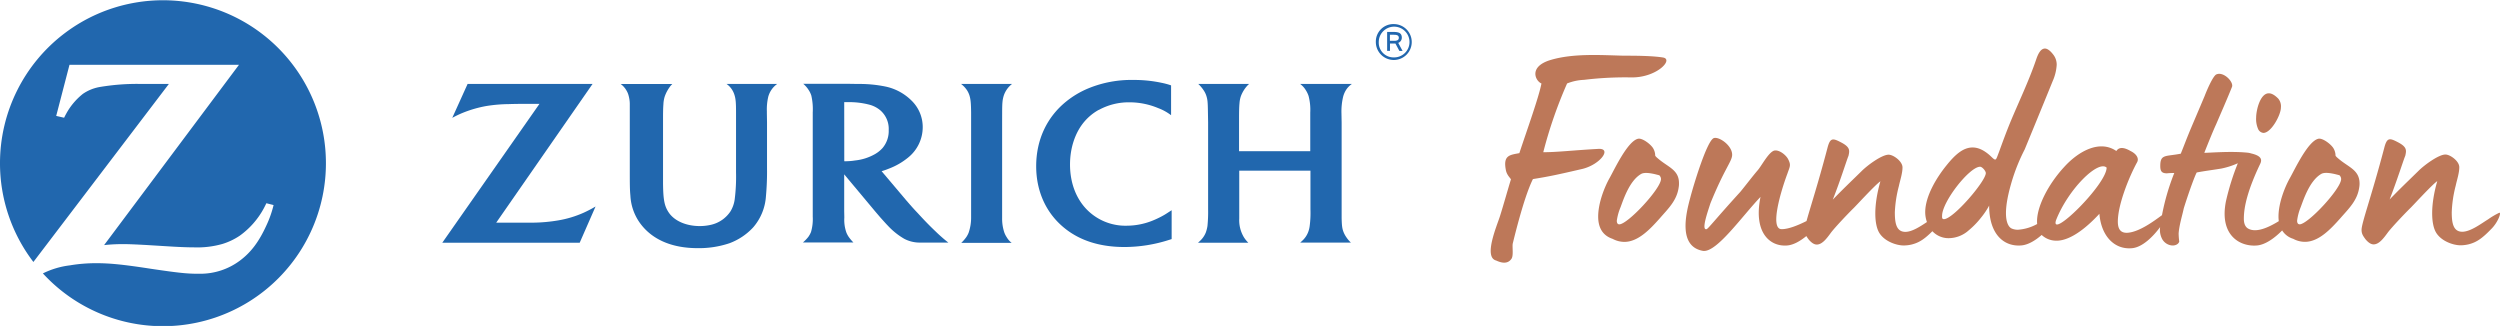
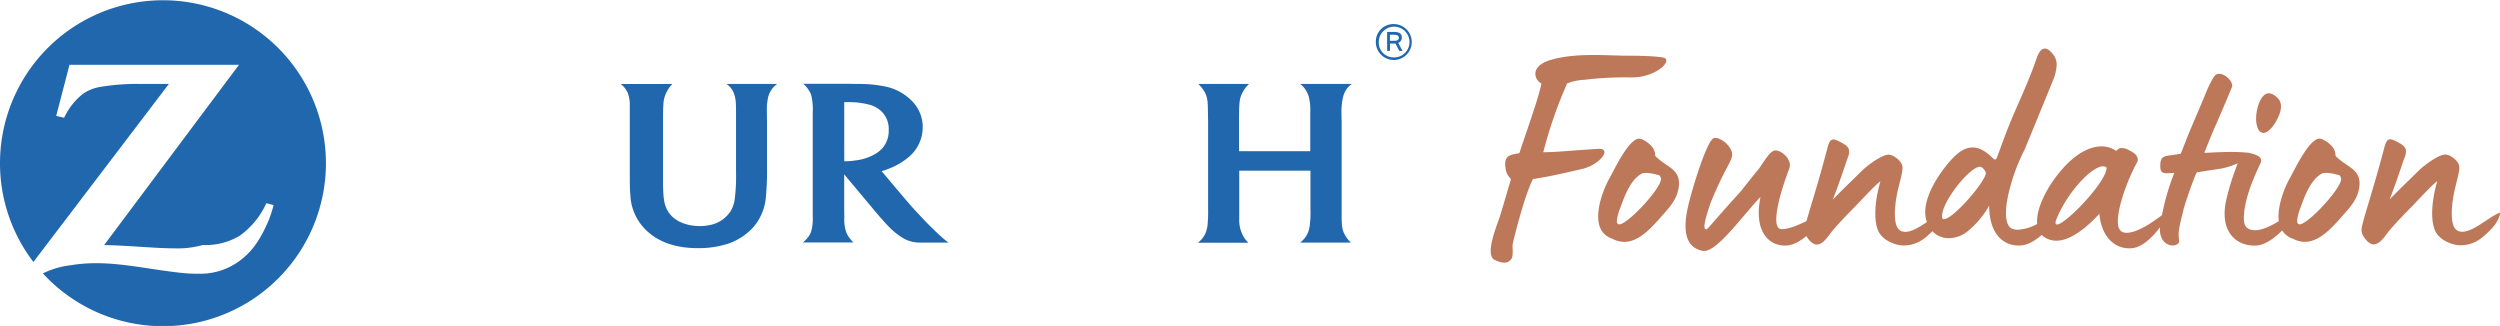
<svg xmlns="http://www.w3.org/2000/svg" viewBox="0 0 1018.16 132.74">
  <g id="Livello_2" data-name="Livello 2">
    <g id="Layer_1" data-name="Layer 1">
-       <path d="M0,66.46a66.19,66.19,0,0,0,13.6,40.23L68.78,34.18H57a90.86,90.86,0,0,0-16.47,1.27,17.36,17.36,0,0,0-6.76,2.77,26.56,26.56,0,0,0-6.76,8c-.21.38-.51.93-.9,1.73l-3.22-.74,5.41-20.82H97.33L42.4,99.82a71.82,71.82,0,0,1,7.9-.4c2.23,0,5.61.15,10.13.41l9.76.6c3.51.2,6.49.31,8.75.31a37.5,37.5,0,0,0,11.59-1.37A26.75,26.75,0,0,0,97.63,96a33.11,33.11,0,0,0,9.85-11.23c.22-.43.58-1.1,1-2l2.94.74a43.66,43.66,0,0,1-2.92,8.29c-3,6.59-6.28,11-10.86,14.39a26.86,26.86,0,0,1-16.07,5.3h-.94c-4.56,0-8.09-.39-19-2-11.11-1.72-16.76-2.3-22.34-2.3a63.35,63.35,0,0,0-10.82.88,33.86,33.86,0,0,0-11,3.28A66.37,66.37,0,1,0,0,66.38Z" fill="#2167ae" />
-       <path d="M408.14,46.15c0-4.32.13-5.51.67-7.26a10.05,10.05,0,0,1,3.36-4.7H391.41a10.82,10.82,0,0,1,2.41,2.55,9.14,9.14,0,0,1,1,2.12c.48,1.55.64,3.11.68,7V88.47a18.84,18.84,0,0,1-1,6.27,9.17,9.17,0,0,1-1,1.88,16,16,0,0,1-2,2.28H412a8.08,8.08,0,0,1-2-2.28,9.12,9.12,0,0,1-1-2,17.73,17.73,0,0,1-.87-5.68v-39Z" fill="#2167ae" />
+       <path d="M0,66.46a66.19,66.19,0,0,0,13.6,40.23L68.78,34.18H57a90.86,90.86,0,0,0-16.47,1.27,17.36,17.36,0,0,0-6.76,2.77,26.56,26.56,0,0,0-6.76,8c-.21.38-.51.93-.9,1.73l-3.22-.74,5.41-20.82H97.33L42.4,99.82c2.23,0,5.61.15,10.13.41l9.76.6c3.51.2,6.49.31,8.75.31a37.5,37.5,0,0,0,11.59-1.37A26.75,26.75,0,0,0,97.63,96a33.11,33.11,0,0,0,9.85-11.23c.22-.43.58-1.1,1-2l2.94.74a43.66,43.66,0,0,1-2.92,8.29c-3,6.59-6.28,11-10.86,14.39a26.86,26.86,0,0,1-16.07,5.3h-.94c-4.56,0-8.09-.39-19-2-11.11-1.72-16.76-2.3-22.34-2.3a63.35,63.35,0,0,0-10.82.88,33.86,33.86,0,0,0-11,3.28A66.37,66.37,0,1,0,0,66.38Z" fill="#2167ae" />
      <path d="M546.33,46.13a25.94,25.94,0,0,1,.71-6.86,10,10,0,0,1,1-2.38,8.47,8.47,0,0,1,2.55-2.71h-21.1a8.9,8.9,0,0,1,2.37,2.63,10.8,10.8,0,0,1,1.07,2.25,22.24,22.24,0,0,1,.69,6.8V61.57h-29V49.78c0-3.58,0-5.92.18-7.68a11.45,11.45,0,0,1,.52-2.8A13.15,13.15,0,0,1,508,34.88c.14-.16.41-.41.72-.7H488a14.09,14.09,0,0,1,2.13,2.49,8.88,8.88,0,0,1,1.12,2.19c.54,1.64.64,2.53.7,6.84l.07,4.09V85.21a57.43,57.43,0,0,1-.26,6.81,14.42,14.42,0,0,1-.64,2.57,9.33,9.33,0,0,1-2.5,3.61c-.15.15-.38.36-.71.65h20.48a12.66,12.66,0,0,1-1.74-2.13,13.49,13.49,0,0,1-1.95-7.67V69.5h29V85.29a41.24,41.24,0,0,1-.29,6.57,10.46,10.46,0,0,1-.69,2.79A9.23,9.23,0,0,1,530.41,98c-.19.17-.47.46-.89.81h20.66a12.61,12.61,0,0,1-1.73-2,10.81,10.81,0,0,1-1.2-2.12c-.63-1.53-.77-2.66-.85-5.85V49.94Z" fill="#2167ae" />
      <path d="M355.82,85.37c.55.68,1.46,1.72,2.66,3.13,1.41,1.57,2.46,2.75,3.18,3.48a28.78,28.78,0,0,0,6.67,5.31,13.64,13.64,0,0,0,6.42,1.51h11.48c-1.07-.85-1.53-1.22-2.36-1.94s-1.81-1.6-2.77-2.54c-2.28-2.17-4.32-4.22-7.33-7.52-1.92-2-3.49-3.83-4.72-5.25l-10-11.83a28.46,28.46,0,0,0,2.86-1,27.76,27.76,0,0,0,8-4.61,15.87,15.87,0,0,0,5.88-12.36,15,15,0,0,0-4.37-10.6,21.27,21.27,0,0,0-10.5-5.84,52.68,52.68,0,0,0-11.06-1.12c-1.94,0-4-.07-6-.07H327.12a10.89,10.89,0,0,1,2.15,2.44,9.16,9.16,0,0,1,1.15,2.35A24.9,24.9,0,0,1,331,45.8V88.24a18.68,18.68,0,0,1-.71,6.26,9.79,9.79,0,0,1-1.11,2A16.06,16.06,0,0,1,327,98.75h20.56a18.74,18.74,0,0,1-1.79-2.1,9,9,0,0,1-1.09-2,15.69,15.69,0,0,1-.82-6c0-1-.05-2.06-.05-3.24V71Zm-12-43.77h1.69a32.29,32.29,0,0,1,8.69,1.07A11.42,11.42,0,0,1,358.6,45,10,10,0,0,1,361.94,53a10.69,10.69,0,0,1-2.53,7.31,12.76,12.76,0,0,1-3,2.42,20.72,20.72,0,0,1-8.14,2.62,24,24,0,0,1-3.38.31,8.68,8.68,0,0,1-1.05,0Z" fill="#2167ae" />
-       <path d="M447.49,44.78A25.36,25.36,0,0,1,460,41.67,30.24,30.24,0,0,1,471.62,44a20.73,20.73,0,0,1,5.32,2.92V34.77A29.46,29.46,0,0,0,473,33.71a53.11,53.11,0,0,0-11.39-1.15A46,46,0,0,0,443.21,36a36.85,36.85,0,0,0-8.9,5.27C426.31,47.69,422,57,422,67.7c0,10.4,4.18,19.39,11.81,25.42,6.3,5,14.41,7.48,24.15,7.48a59.52,59.52,0,0,0,18.16-2.9l1.05-.33V85.62c-1.56,1-2.09,1.37-3,1.91a37.3,37.3,0,0,1-4,2,28.31,28.31,0,0,1-11.29,2.39,22,22,0,0,1-16.66-7c-4.2-4.54-6.44-10.82-6.44-17.93,0-6.77,2.1-13.06,5.84-17.45a21.1,21.1,0,0,1,5.85-4.79" fill="#2167ae" />
      <path d="M312.86,39.5a9.42,9.42,0,0,1,3.66-5.31H295.9a8.34,8.34,0,0,1,2.34,2.5,9,9,0,0,1,.95,2.2c.46,1.56.57,3.14.57,6.77V70.25a73.58,73.58,0,0,1-.55,11A12.79,12.79,0,0,1,297.55,86a12.94,12.94,0,0,1-7.94,5.54,20.35,20.35,0,0,1-4.6.53c-5.55,0-10.31-2.08-12.63-5.48-1.78-2.64-2.27-5.15-2.35-11.8V50c0-3.78,0-5.58.15-7.51a12.61,12.61,0,0,1,.48-3,14.93,14.93,0,0,1,2.58-4.69c.15-.13.3-.31.55-.58h-21a8.51,8.51,0,0,1,2.34,2.62,7.9,7.9,0,0,1,.92,2.25,13.18,13.18,0,0,1,.44,3V68.37c0,6.88,0,8.62.25,11.38a20.89,20.89,0,0,0,4.53,11.92c4.9,6.16,12.77,9.39,22.81,9.39a38.78,38.78,0,0,0,13-2,25,25,0,0,0,9.63-6.42,21.48,21.48,0,0,0,5.22-12.57,111.2,111.2,0,0,0,.45-11.54V49.82l-.06-3.69v-.76a22.46,22.46,0,0,1,.55-5.9" fill="#2167ae" />
-       <path d="M236.09,98.85l6.46-14.75a52.28,52.28,0,0,1-4.75,2.49,42.63,42.63,0,0,1-10.47,3.17,65.27,65.27,0,0,1-10.16.92H202.09l39.24-56.5H190.44L184.19,48a40,40,0,0,1,4.73-2.23,47.62,47.62,0,0,1,9.14-2.59,60.68,60.68,0,0,1,9.12-.78c1.79-.06,3.47-.09,5-.09h7.52L180.13,98.85Z" fill="#2167ae" />
      <path d="M567.68,9.81a7.31,7.31,0,1,1-7.35,7.32,7.12,7.12,0,0,1,6.93-7.32h.39m0,13.57A6.26,6.26,0,1,0,561.52,17v.14a6,6,0,0,0,5.75,6.23h.41m.62-5.65a.74.74,0,0,1-.21,0h-2v3h-1.16V13h2.34c2.26,0,3.64.35,3.64,2.36a2.23,2.23,0,0,1-1.46,2.1l1.77,3.29h-1.3Zm-.58-3.56h-1.66v2.47h1.76c1.3,0,1.87-.41,1.87-1.24,0-1-.82-1.23-2-1.23" fill="#2167ae" />
      <path d="M650.87,60.64c-10.93.62-16.58,1.35-22.35,1.35a180.71,180.71,0,0,1,9.7-28,20.82,20.82,0,0,1,6.88-1.47,138.77,138.77,0,0,1,18.79-1c10.68.37,17.93-7.36,13.39-8.1s-11.92-.74-16.09-.74c-9.46-.24-20.39-1-29.6,1.72S625.32,33,627.78,34c-1.11,5.77-6.14,19.65-9,28.37-3.93.74-6.63.86-5.52,6.76.37,2.21,1.84,3.31,2.09,3.93-1.11,3.56-3.32,11.42-4.43,14.86-1.22,3.93-6.87,16.83-1.59,18.18,1.59.73,4.54,1.84,6.26-.74.86-1.35.25-4.67.49-6.14,2.7-11.06,5.65-21.13,8.23-26.29,6.26-1,9.7-1.71,20.27-4.17C651.85,66.91,656.64,60.27,650.87,60.64Z" fill="#bd7859" />
      <path d="M921.8,54.13c3.2,0,7.13-7.37,7.13-10.31a4.88,4.88,0,0,0-1.11-3.69C926.35,38.66,925.12,38,924,38c-3.56,0-5.15,7-5.15,9.83a10.1,10.1,0,0,0,.73,4.54A2.66,2.66,0,0,0,921.8,54.13Z" fill="#bd7859" />
      <path d="M675.56,64.82c-1.36-1.11-1.48-1.35-1.48-1.72v-.25a6,6,0,0,0-.74-2.33c-.86-1.6-4.17-4.18-6-4.05-4.3.61-9.83,12.52-11.79,16-2.09,3.69-4.67,10.2-4.67,15.72,0,4.06,1.47,7.62,5.89,9.09a10.16,10.16,0,0,0,4.79,1.23c5.65,0,10.57-5.28,14.5-9.7,3.31-3.81,6.87-7.13,7.61-12.53a8.3,8.3,0,0,0,.12-1.72C683.78,69.24,679.49,68.13,675.56,64.82ZM659.47,91.37c-.62,0-1-.49-1-1.48A21.87,21.87,0,0,1,660,84.37c1.23-3.32,3.68-10.81,8.35-13.51,2.09-1.23,7.37.61,7.37.49a2.14,2.14,0,0,1,.74,1.59C676.42,76.85,662.9,91.37,659.47,91.37Z" fill="#bd7859" />
      <path d="M1017.79,86.68a32.06,32.06,0,0,0-4.55,2.7c-2.45,1.48-7,5-10.44,5-3.8,0-4.29-3.81-4.29-8a49.39,49.39,0,0,1,1.59-10.68c.49-2.33,1.48-5.16,1.48-7.62s-3.69-5.15-5.65-5.15c-2.71,0-8.48,4.17-11.06,6.75-5.52,5.41-6.88,6.63-11.66,11.55,2.94-7.5,5.77-16.46,6.38-17.81.49-2.21.74-3.56-3.07-5.53-3.31-1.72-4.42-2-5.53,2.46-5.28,20-9.21,30.46-9.21,33.28,0,1.6.62,2.46,1.6,3.81,1.23,1.47,2.33,2.09,3.31,2.09,2.34,0,4.3-2.83,5.9-5,1.84-2.33,6.14-6.88,8.84-9.58.74-.61,9.09-9.82,11.18-11.18-2.83,9.83-2.58,17.69-.37,21.13s7,5,9.83,5a14.33,14.33,0,0,0,3.19-.37c3.56-.86,5.89-2.71,9.34-6.27C1017.42,90.49,1018.89,86.19,1017.79,86.68Z" fill="#bd7859" />
      <path d="M952.62,64.82c-1.35-1.11-1.47-1.35-1.47-1.72v-.25a6.18,6.18,0,0,0-.74-2.33c-.86-1.6-4.18-4.18-6-4.05-4.3.61-9.82,12.52-11.79,16-2.09,3.69-4.67,10.2-4.67,15.72a15,15,0,0,0,.12,1.88c-4.05,2.49-9.18,4.92-12.51,3-1.72-1-1.72-3.32-1.72-4.06,0-5,1.72-11.91,6.63-22.23.86-1.72.62-3.31-3.68-4.3a7.56,7.56,0,0,0-1.64-.32h0c-6.86-.66-15,.08-17.42.08,1.84-4.67,3.81-9.46,4.79-11.55,1.72-4,4.91-11.3,6.51-15.35.61-1.72-2.46-5.28-5.28-5.28a3.26,3.26,0,0,0-1.11.25c-1.35.61-3.81,6.26-4.79,8.84l-5.52,13c-2.09,5-2.58,6.51-4.18,10.44-6.26,1.23-8.35.12-8.35,5,0,2,.49,3,2.7,3a24.26,24.26,0,0,1,3-.12,92.18,92.18,0,0,0-5,17.16c-3.17,2.32-9.11,6.77-13.92,7.16-3.2.24-4.06-1.85-4.06-4.55,0-6.88,4.55-18.18,7.86-24.19.86-1.6-.36-3.44-2.7-4.55-1.23-.73-4.3-2.33-5.77,0-6.76-4.66-15.35,0-21.25,6.51-6.47,7-11.61,16.72-11,23.22a18.7,18.7,0,0,1-7.79,2.33,6.15,6.15,0,0,1-2.58-.49c-1.1-.49-2.33-2.21-2.33-6.27,0-3.19.73-7.73,2.82-14.37a75.63,75.63,0,0,1,4.79-11.54C824.94,60,831.33,44.5,836,33a19.1,19.1,0,0,0,1.62-6.59,6.63,6.63,0,0,0-1.22-3.93c-1.36-1.85-2.58-2.71-3.57-2.71-1.59,0-2.7,1.85-3.56,4.43-3,8.84-7.12,17.31-10.68,25.91-1.6,3.93-3,7.74-4.42,11.67-.86,2.21-1.11,3.19-1.6,3.19s-1-.61-2.34-1.84c-2.57-2.21-4.79-3.07-6.87-3.07-3.93,0-7.25,3.07-10.69,7.37-3.68,4.54-8.6,12.28-8.6,19a12.16,12.16,0,0,0,.7,4c-2.53,1.67-6,4-8.78,4-3.8,0-4.29-3.81-4.29-8a49.62,49.62,0,0,1,1.64-10.64c.49-2.33,1.48-5.16,1.48-7.62S771.12,63,769.16,63c-2.71,0-8.48,4.17-11.06,6.75-5.52,5.41-6.88,6.63-11.67,11.55,3-7.5,5.78-16.46,6.39-17.81.49-2.21.74-3.56-3.07-5.53-3.32-1.72-4.42-2-5.53,2.46-3.93,14.91-7.11,24.5-8.48,29.6-3.39,1.7-7.29,3.31-10.13,3.31-5,0-.25-15.72,2.33-22.6,1-2.94,1.6-3.44.25-6-.86-1.6-3.44-3.69-5.41-3.44-2.33.37-5.28,6.14-6.88,8-2.21,2.58-5,6.26-7.12,8.84C698.71,89.17,695.64,93.22,695,93.34c-2.21.49.5-7.12,1.6-10.56,5.9-14.49,8.84-17.07,8.84-19.77,0-3.81-5.4-7.5-7.49-6.76-2.82,1.11-8.35,19.53-9.58,24.32-1.84,6.75-4.91,19.9,5.28,21.62,5.53.61,15.72-14,23.34-22-3,14.74,4,20.39,10.93,19.78,2.56-.23,5.28-1.81,7.74-3.83.25.43.56.86.93,1.37,1.23,1.47,2.33,2.09,3.32,2.09,2.33,0,4.29-2.83,5.89-5,1.84-2.33,6.14-6.88,8.84-9.58.74-.61,9.09-9.82,11.18-11.18-2.82,9.83-2.58,17.69-.37,21.13s7,5,9.83,5a14.26,14.26,0,0,0,3.19-.37c3.27-.79,5.51-2.43,8.52-5.44A9,9,0,0,0,793.69,97a12.36,12.36,0,0,0,8.11-3.2,33.82,33.82,0,0,0,5-5.15,30.7,30.7,0,0,0,3.31-4.92c0,12,6.27,16.83,13.14,16.22,2.74-.24,5.67-2,8.25-4.26A8.6,8.6,0,0,0,836.84,98c4.3.37,10.44-2.58,18.17-10.93.74,9.21,6.27,14.74,13.39,14,4.16-.42,8.46-4.69,11.34-8.58a7.92,7.92,0,0,0,.61,4.4,5.11,5.11,0,0,0,4.18,3.08c1.35.12,2.7-.5,3-1.6a26.49,26.49,0,0,1-.25-3.32c.25-3.44,1.47-7.24,2.09-10.19,1.47-4.79,4.3-12.9,5.28-14.62,3.19-.61,6.39-1,10-1.59a31.37,31.37,0,0,0,6.74-2.17,101.11,101.11,0,0,0-4.83,15.43c-2.82,14,5.77,18.67,12.65,18.06,3.47-.31,7.25-3.1,10.23-6.12a8.09,8.09,0,0,0,4.5,3.41,10,10,0,0,0,4.79,1.23c5.65,0,10.56-5.28,14.49-9.7,3.32-3.81,6.88-7.13,7.62-12.53a8.3,8.3,0,0,0,.12-1.72C960.85,69.24,956.55,68.13,952.62,64.82ZM791.68,89.26c-.86,0-.74-.86-.74-1.35,0-5.77,11.18-20,15.48-20,.86,0,2.33,1.72,2.33,2.58C808.75,73.78,795.49,89.26,791.68,89.26Zm45.64.49c5-12.77,17.19-24.69,20.63-21.49,0,6.88-23.09,29.47-20.62,21.49Zm99.21,1.6c-.61,0-1-.49-1-1.48A21.85,21.85,0,0,1,937,84.35c1.23-3.32,3.69-10.81,8.35-13.51,2.09-1.23,7.37.61,7.37.49a2.14,2.14,0,0,1,.74,1.59c0,3.93-13.49,18.45-16.93,18.45Z" fill="#bd7859" />
    </g>
  </g>
</svg>